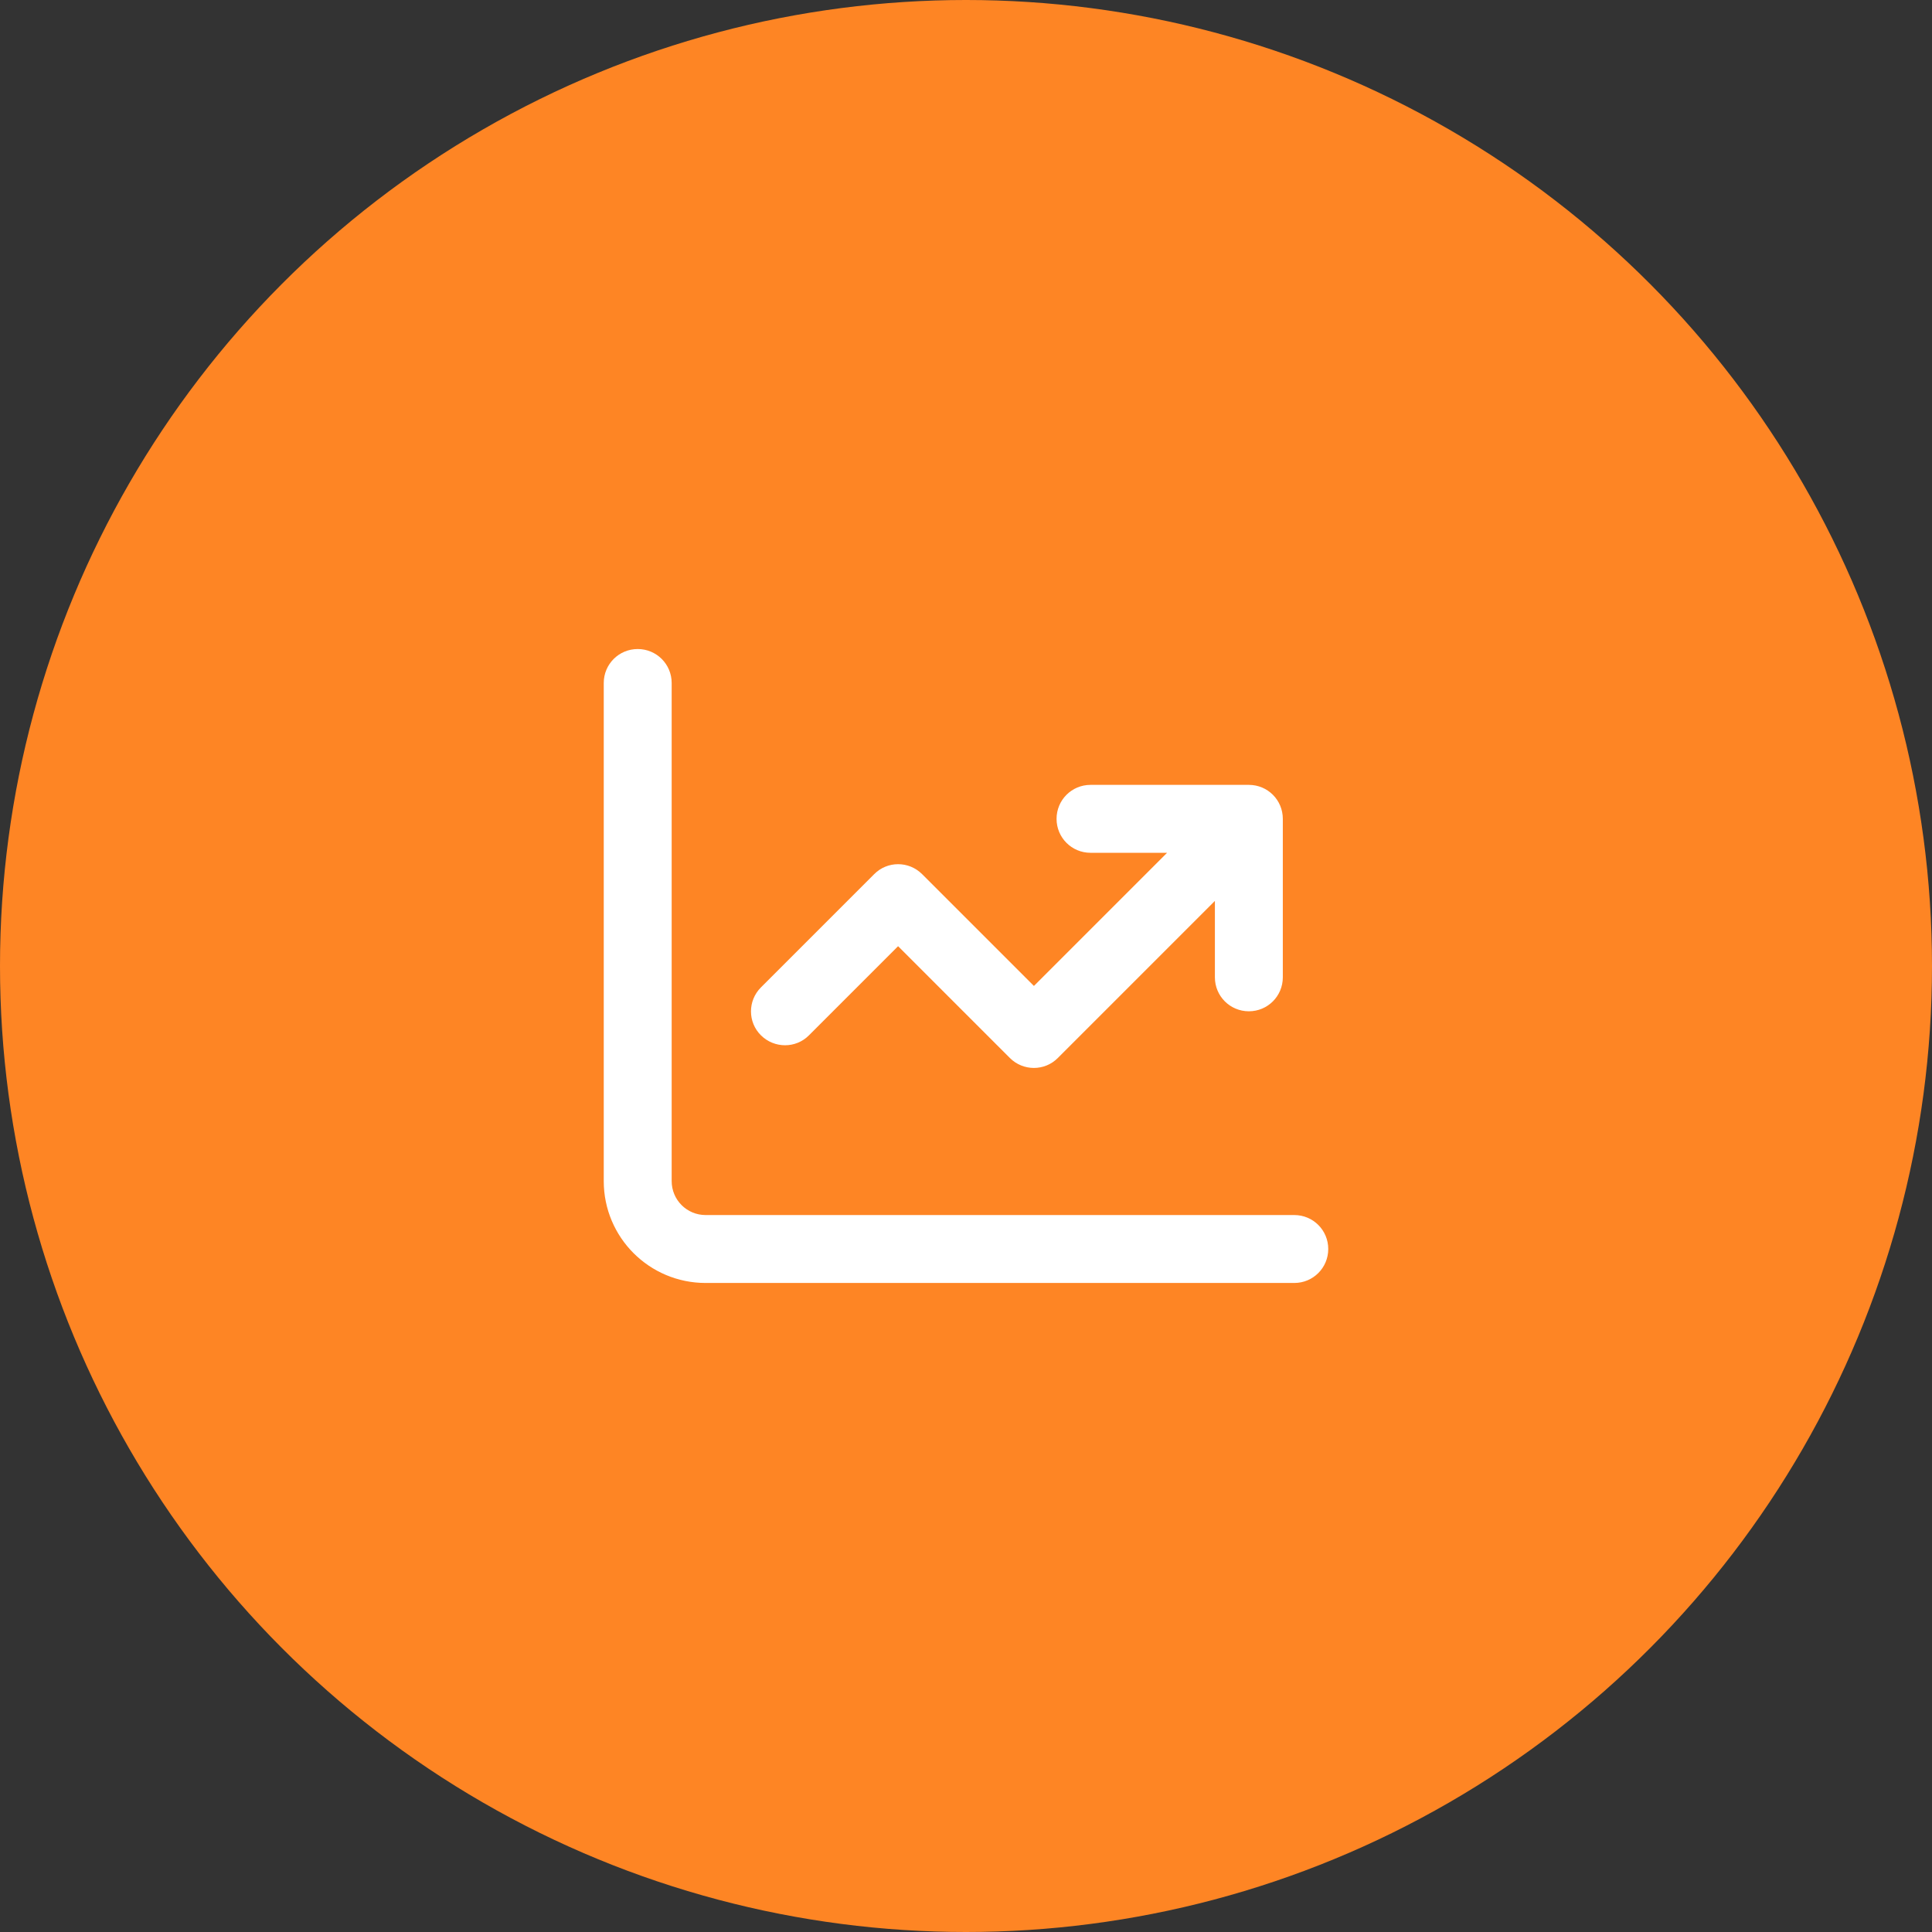
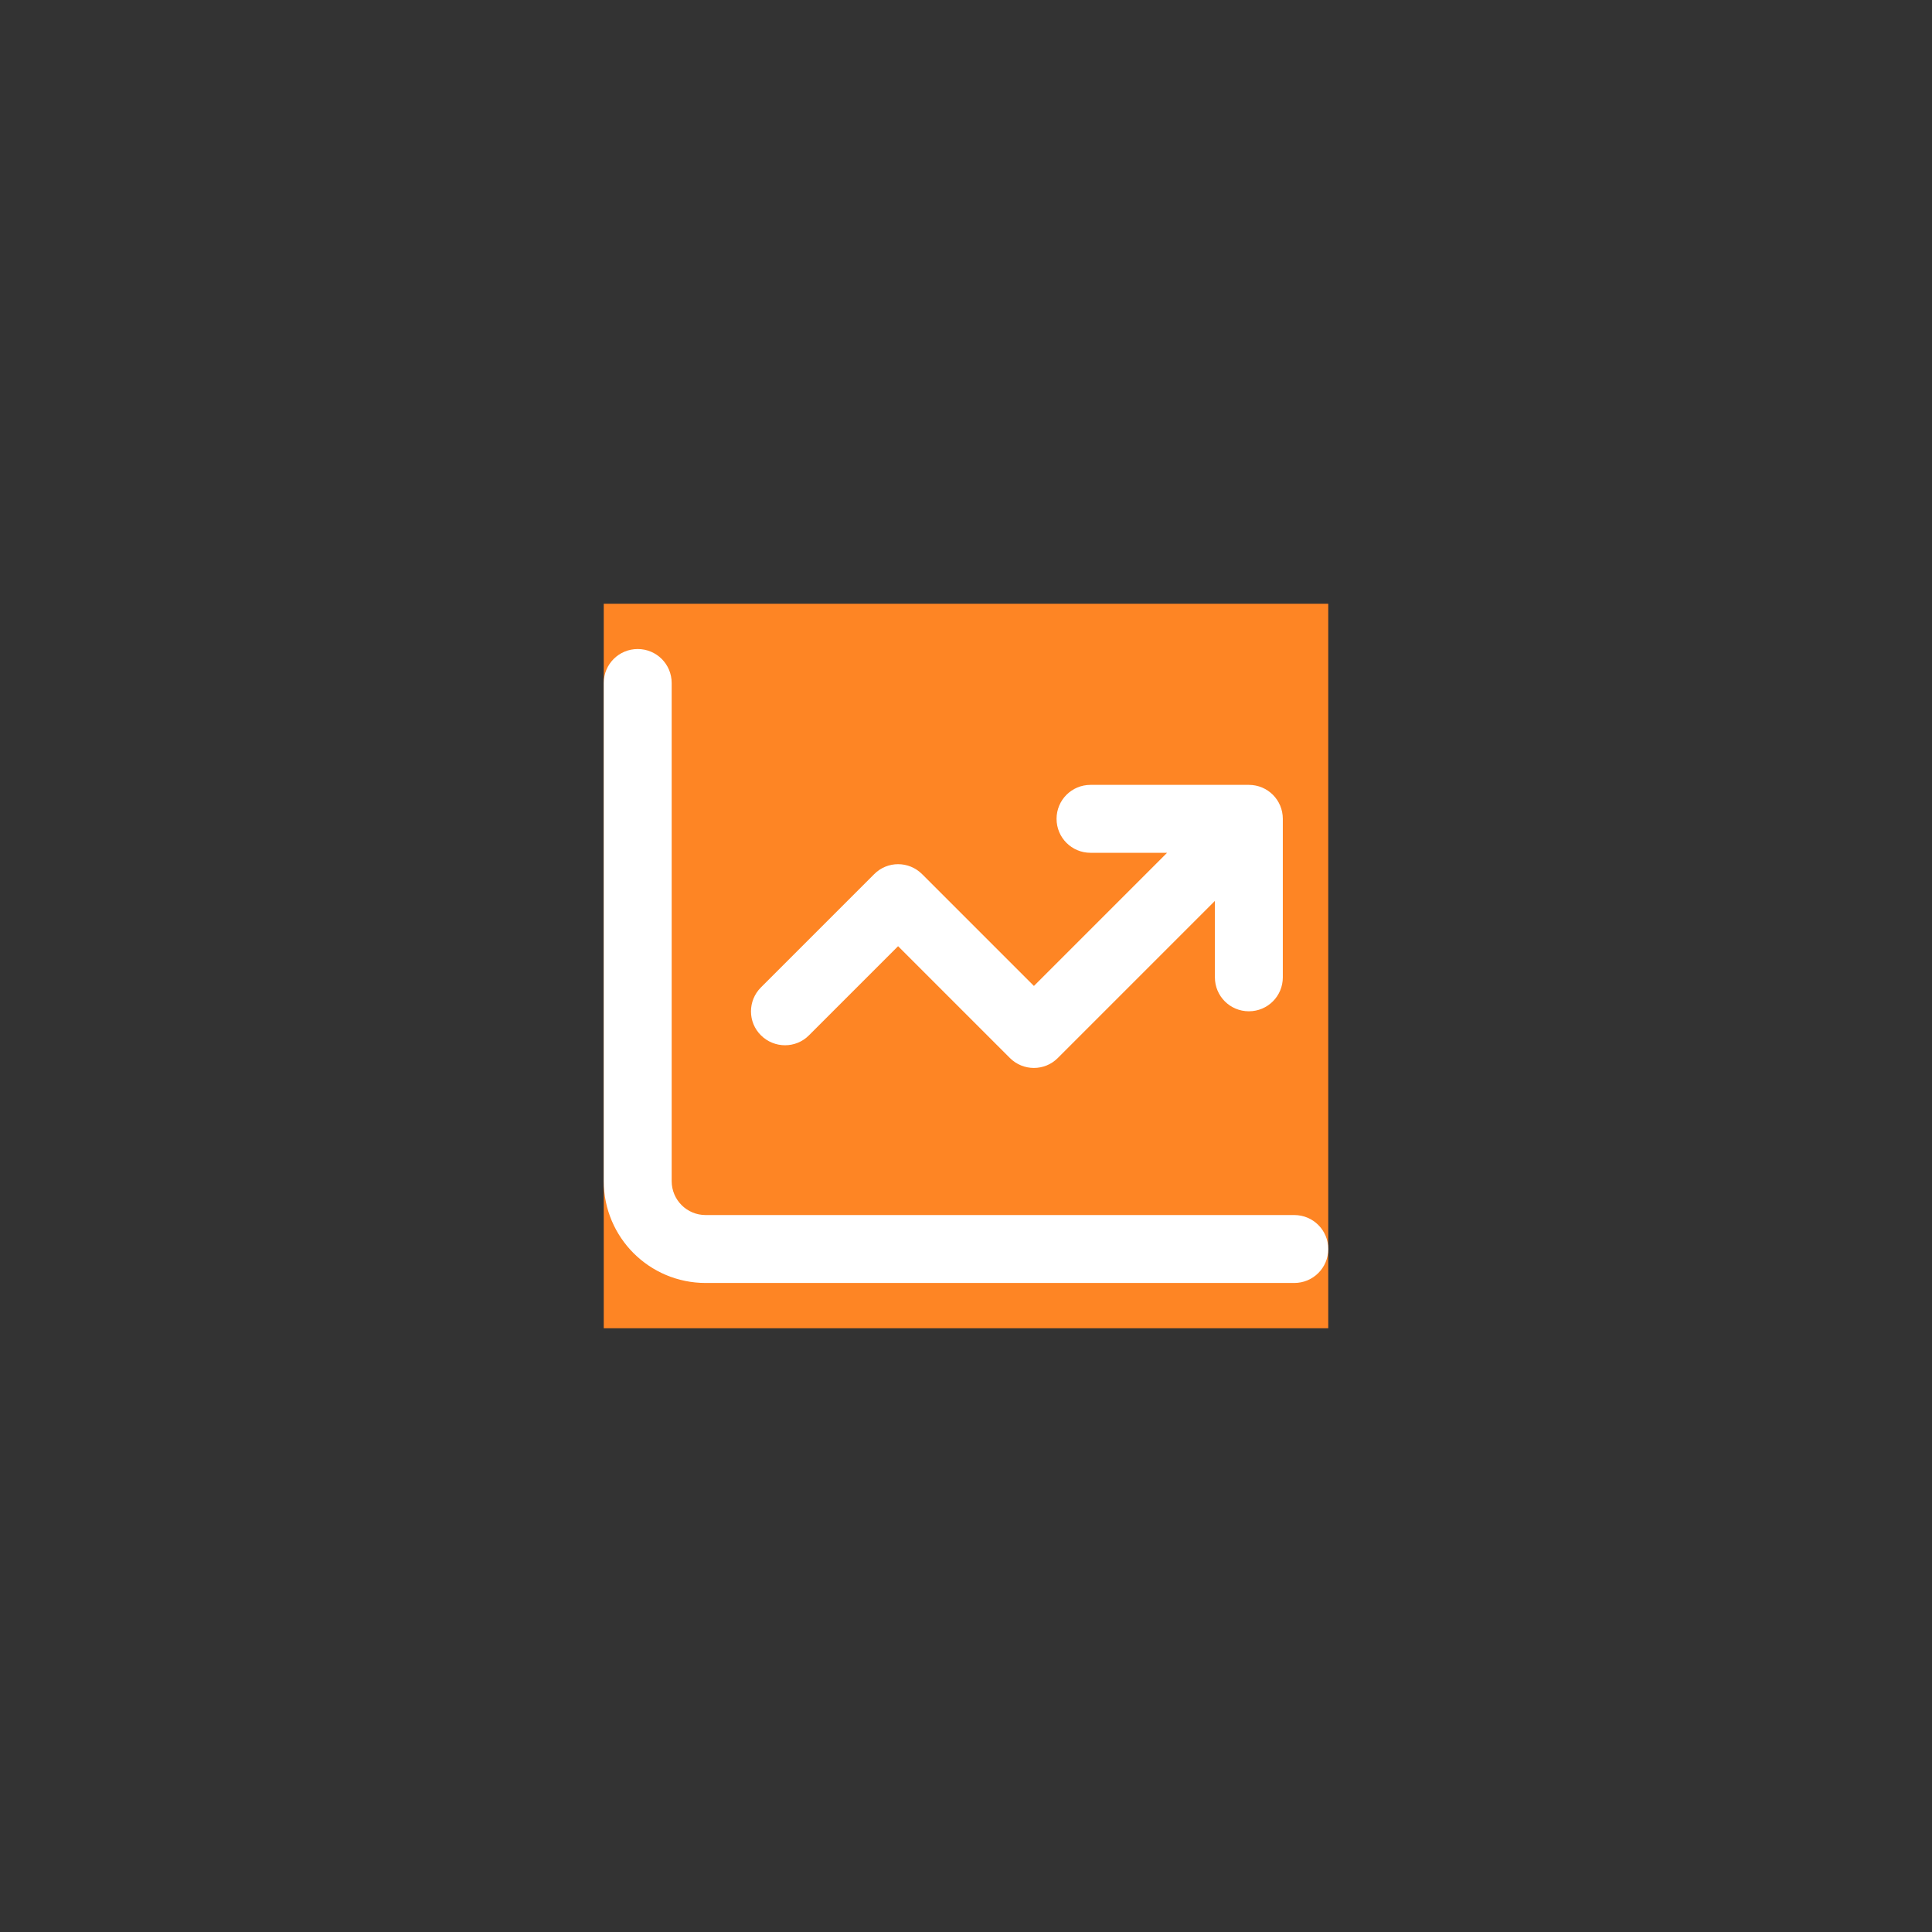
<svg xmlns="http://www.w3.org/2000/svg" width="64" height="64" viewBox="0 0 64 64" fill="none">
  <rect x="0" y="0" width="64" height="64" fill="#333333" stroke="none" />
-   <circle cx="32" cy="32" r="32" fill="#FE8524" />
  <rect width="24" height="24" transform="translate(20 20)" fill="#FE8524" />
  <path d="M22.25 22.625C22.25 22.002 21.748 21.5 21.125 21.5C20.502 21.5 20 22.002 20 22.625V39.125C20 40.991 21.509 42.5 23.375 42.5H42.875C43.498 42.5 44 41.998 44 41.375C44 40.752 43.498 40.25 42.875 40.25H23.375C22.752 40.25 22.25 39.748 22.25 39.125V22.625ZM35 27.125C35 27.748 35.502 28.25 36.125 28.25H38.661L34.25 32.661L30.547 28.958C30.106 28.517 29.394 28.517 28.958 28.958L25.208 32.708C24.767 33.148 24.767 33.861 25.208 34.297C25.648 34.733 26.361 34.737 26.797 34.297L29.75 31.344L33.453 35.047C33.894 35.487 34.606 35.487 35.042 35.047L40.245 29.844V32.375C40.245 32.998 40.747 33.5 41.37 33.5C41.994 33.5 42.495 32.998 42.495 32.375V27.125C42.495 26.502 41.994 26 41.37 26H36.125C35.502 26 35 26.502 35 27.125Z" fill="white" />
</svg>